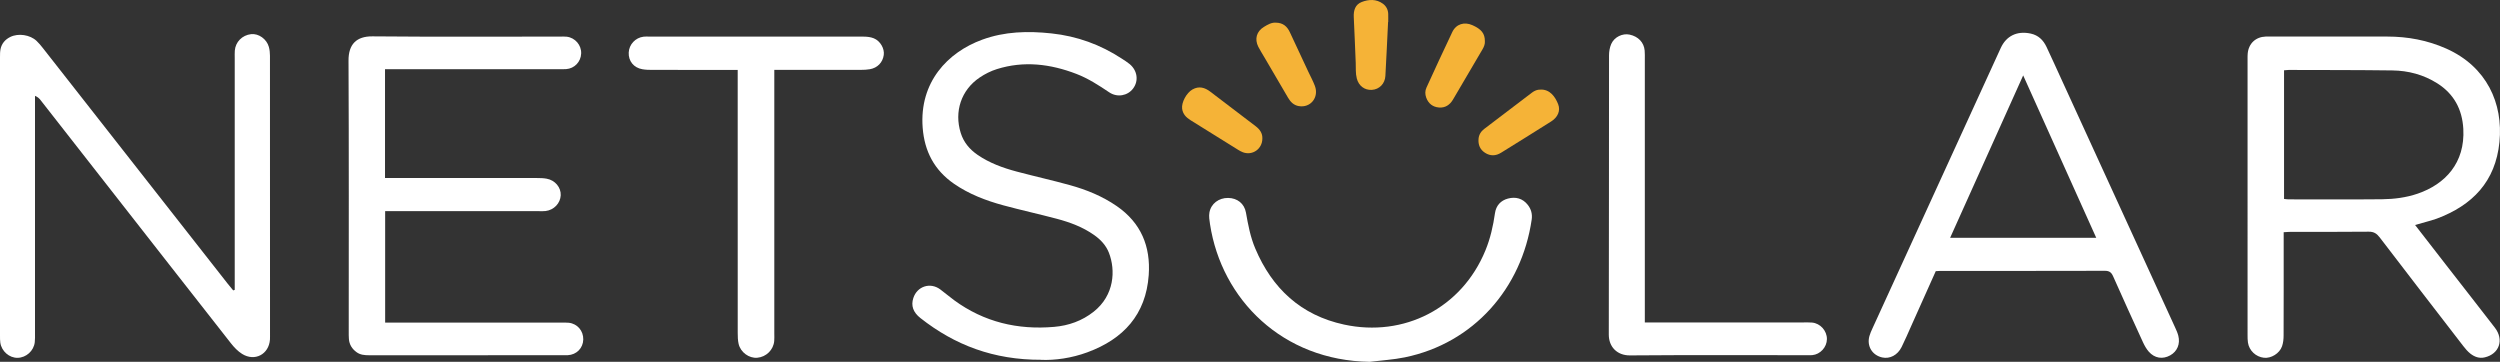
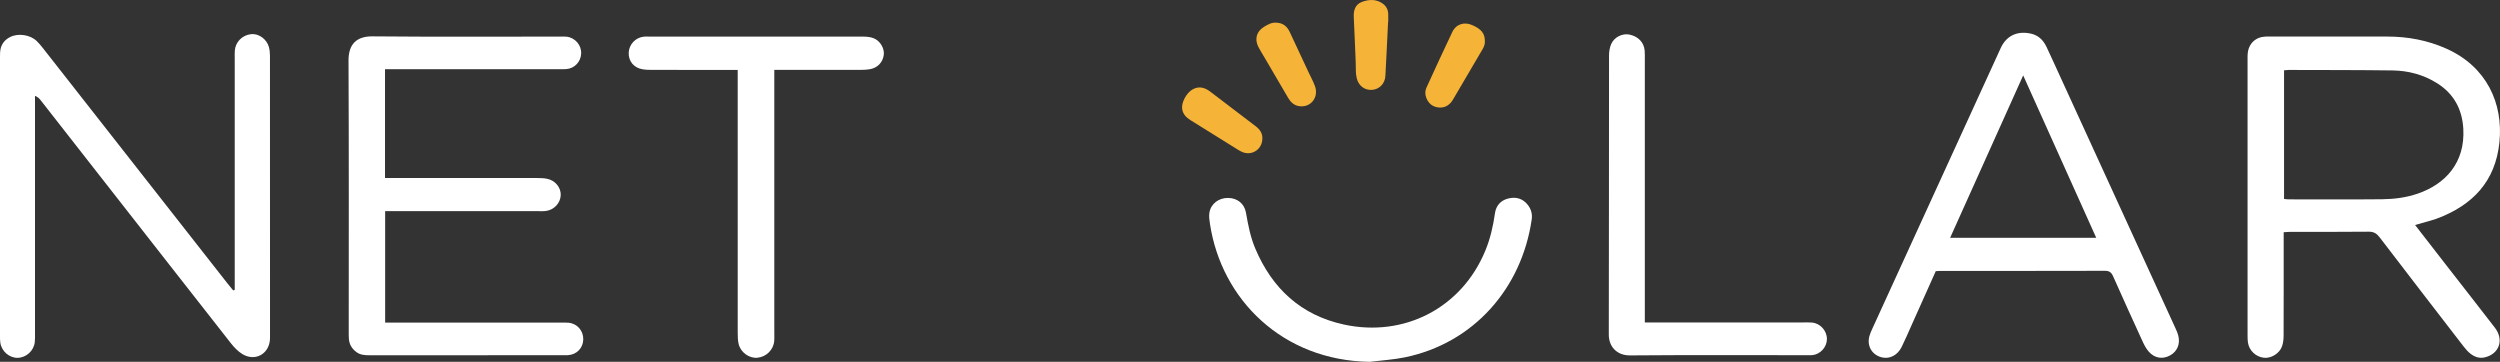
<svg xmlns="http://www.w3.org/2000/svg" id="Capa_1_copia" data-name="Capa 1 copia" viewBox="0 0 947.17 137.08">
  <rect x="0" y="0" width="947.17" height="137.08" fill="#333333" stroke="none" />
  <defs>
    <style>
      .cls-1 {
        fill: #fff;
      }

      .cls-2 {
        fill: #f5b337;
      }
    </style>
  </defs>
  <path class="cls-2" d="m478.27,52.44c.02,3.98-3.75,6.62-7.38,5.25-.61-.23-1.19-.55-1.74-.89-6.03-3.75-12.05-7.52-18.09-11.26-1.67-1.03-2.92-2.32-3.19-4.35-.31-2.35,1.65-6.03,3.92-7.3,2.44-1.37,4.64-.77,6.75.84,5.71,4.38,11.45,8.72,17.18,13.08,1.57,1.19,2.62,2.66,2.55,4.63h0Z" />
  <path class="cls-2" d="m562.57,15.57c.09,1.05-.29,2.08-.87,3.07-3.74,6.36-7.46,12.74-11.21,19.09-1.18,2-2.94,3.2-5.31,3-2.33-.19-3.99-1.47-4.82-3.71-.47-1.28-.49-2.57.08-3.82,3.24-7.04,6.44-14.1,9.8-21.09,1.45-3.02,4.55-3.94,7.6-2.58,3.42,1.52,4.74,3.17,4.73,6.03h0Z" />
-   <path class="cls-2" d="m583.55,33.94c3.68-.18,5.71,2.76,6.8,5.6.93,2.4-.14,4.88-2.64,6.46-6.31,4-12.66,7.93-19.01,11.87-2,1.24-4.07,1.31-6.07.02-1.91-1.23-2.65-3.06-2.46-5.29.13-1.6.95-2.84,2.17-3.77,6.01-4.6,12.04-9.17,18.07-13.74,1-.76,2.11-1.19,3.14-1.13v-.02Z" />
+   <path class="cls-2" d="m583.55,33.94v-.02Z" />
  <path class="cls-2" d="m525.9,8.34c-.33,6.8-.64,13.61-1.02,20.41-.16,2.98-2.32,5.14-5.14,5.3-2.76.16-4.99-1.55-5.7-4.34-.5-1.93-.32-3.9-.4-5.86-.25-5.78-.45-11.57-.74-17.35-.13-2.57.55-4.8,3.03-5.75,2.67-1.02,5.5-1.17,8.01.66,1.26.92,1.95,2.26,2.01,3.85.04,1.03,0,2.05,0,3.08h-.05Z" />
  <path class="cls-2" d="m483.37,8.59c2.75.02,4.31,1.45,5.33,3.65,2.32,4.99,4.66,9.97,6.99,14.96.83,1.77,1.78,3.5,2.47,5.33,1.65,4.35-1.63,8.44-6.1,7.67-1.89-.33-3.11-1.55-4.05-3.16-3-5.16-6.03-10.31-9.05-15.46-.75-1.29-1.57-2.55-2.24-3.88-1.46-2.92-.65-5.8,2.13-7.5,1.43-.87,2.9-1.73,4.51-1.61h0Z" />
  <path class="cls-1" d="m915.01,85.26c4.04,5.21,7.82,10.08,11.6,14.95,6.2,7.98,12.44,15.93,18.61,23.93,3.55,4.6,1.69,9.95-3.81,11.25-2.1.5-3.91-.19-5.49-1.43-1.01-.8-1.87-1.83-2.67-2.86-10.58-13.7-21.15-27.41-31.66-41.16-1.11-1.45-2.22-2.18-4.15-2.16-9.83.11-19.66.05-29.49.06-.82,0-1.64.08-2.74.14v3.16c0,11.98.02,23.96-.03,35.93,0,1.38-.14,2.83-.59,4.12-.95,2.74-4.16,4.66-6.87,4.35-3.06-.34-5.59-2.71-6.05-5.76-.14-.92-.14-1.86-.14-2.8V22.26c0-.65-.01-1.31.05-1.96.34-3.8,3.01-6.32,6.82-6.45.37,0,.75,0,1.12,0h44.94c7.76,0,15.25,1.4,22.35,4.56,15.34,6.84,21.61,20.75,20.15,35.41-1.48,14.95-10.21,23.96-23.76,29.02-1.31.49-2.67.83-4.01,1.22-1.25.37-2.5.71-4.18,1.18v.02Zm-49.66-58.62v48.73c.67.06,1.21.16,1.75.16,11.79,0,23.57.08,35.36-.04,4.57-.05,9.13-.62,13.51-2.12,10.42-3.57,18.01-11.63,17.3-24.54-.41-7.4-3.55-13.27-9.88-17.27-5.19-3.28-10.96-4.8-17.02-4.88-13.09-.17-26.19-.14-39.28-.18-.46,0-.93.07-1.72.13h-.02Z" />
  <path class="cls-1" d="m88.93,109.81V22c0-.94-.04-1.88.03-2.81.25-3.3,2.81-5.88,6.17-6.25,2.84-.32,5.91,1.83,6.74,4.85.29,1.06.41,2.21.41,3.32.02,35.47.02,70.93.02,106.4,0,.37,0,.75-.02,1.12-.39,5.61-5.75,8.46-10.55,5.46-1.62-1.01-3.04-2.5-4.23-4.02-15.89-20.23-31.73-40.51-47.59-60.77-8.19-10.46-16.37-20.93-24.56-31.39-.48-.62-1.05-1.17-2.09-1.6v90.01c0,1.12.04,2.25-.09,3.36-.39,3.27-3.24,5.82-6.49,5.89-3.17.06-6.11-2.5-6.57-5.78C0,128.96,0,128.11,0,127.27V21.72C0,20.69,0,19.64.19,18.65c.43-2.15,1.76-3.69,3.71-4.65,3.04-1.5,7.49-.84,9.96,1.5.88.83,1.66,1.78,2.41,2.74,23.33,29.74,46.65,59.48,69.98,89.22.68.87,1.4,1.71,2.1,2.56.19-.06.38-.13.57-.19v-.02Z" />
  <path class="cls-1" d="m145.87,26.21v41.23h3.43c18.06,0,36.13,0,54.19.01,1.21,0,2.44.03,3.63.25,3.18.57,5.45,3.31,5.32,6.27-.14,3.03-2.54,5.58-5.71,5.98-.83.11-1.68.05-2.52.05h-58.29v42.23h66.77c.94,0,1.88-.05,2.81.05,3.26.36,5.56,3.08,5.48,6.36-.09,3.27-2.55,5.76-5.89,5.93-.47.02-.94.01-1.4.01-24.62,0-49.23,0-73.85.01-1.72,0-3.36-.13-4.79-1.19-1.67-1.23-2.69-2.84-2.86-4.92-.08-.93-.07-1.87-.07-2.8,0-34.24.09-68.49-.08-102.73-.03-6.14,2.97-9.24,9.08-9.18,23.68.22,47.36.09,71.04.09.84,0,1.69-.05,2.53.04,3.22.37,5.63,3.21,5.49,6.39-.14,3.16-2.53,5.66-5.69,5.89-.84.06-1.68.02-2.53.02h-66.09Z" />
  <path class="cls-1" d="m733.4,102.73c-3.12,6.97-6.17,13.79-9.23,20.61-1.22,2.73-2.39,5.49-3.72,8.16-1.54,3.08-4.46,4.56-7.33,3.93-3.81-.84-5.91-4.3-4.86-8.1.27-.98.71-1.93,1.13-2.86,15.94-34.85,31.89-69.69,47.83-104.54.27-.59.54-1.19.82-1.79,2.05-4.45,6.05-6.56,11.34-5.42,2.91.63,4.76,2.48,5.98,5.05,1.87,3.97,3.68,7.98,5.51,11.97,14.41,31.44,28.82,62.88,43.21,94.32.47,1.02.93,2.05,1.21,3.13.8,3.12-.41,5.96-3.07,7.44-2.84,1.58-5.9,1.13-8.12-1.4-.91-1.03-1.61-2.3-2.19-3.55-3.82-8.32-7.62-16.66-11.33-25.03-.67-1.51-1.48-2.06-3.15-2.05-20.78.06-41.57.04-62.35.04-.46,0-.93.05-1.67.09h-.01Zm60.8-12.63c-9.22-20.51-18.32-40.72-27.68-61.53-9.36,20.81-18.49,41.09-27.68,61.53h55.36Z" />
-   <path class="cls-1" d="m394.46,136.31c-17.94.06-32.67-5.52-45.73-15.8-2.79-2.19-3.64-4.7-2.7-7.59,1.45-4.47,6.4-6.08,10.18-3.29,1.8,1.33,3.51,2.81,5.31,4.13,11.31,8.28,24.07,11.28,37.87,10.08,5.46-.47,10.57-2.26,14.97-5.75,7.9-6.25,8.32-15.75,5.79-22.28-1.11-2.87-3.16-5.04-5.67-6.8-4.27-3-9.08-4.78-14.06-6.11-6.76-1.8-13.6-3.29-20.34-5.12-6.6-1.8-12.96-4.23-18.65-8.16-7.43-5.14-11.18-12.26-11.86-21.23-1.32-17.3,9.52-28.58,22.54-33.35,8.54-3.13,17.33-3.34,26.27-2.38,9.67,1.03,18.52,4.24,26.63,9.55,1.02.67,2.06,1.31,2.99,2.08,2.95,2.46,3.47,6.38,1.28,9.27-2.07,2.74-5.99,3.47-9.03,1.42-3.97-2.67-7.96-5.26-12.44-6.98-9.84-3.78-19.9-5.03-30.14-1.81-2.28.72-4.52,1.84-6.5,3.18-7.02,4.73-9.71,12.91-7.18,20.99,1.11,3.56,3.36,6.22,6.36,8.29,4.52,3.12,9.62,4.96,14.87,6.36,6.67,1.78,13.41,3.27,20.06,5.11,6.32,1.75,12.37,4.2,17.82,7.96,9.19,6.34,12.89,15.27,12.12,26.14-1.07,14.98-9.58,24.23-23.25,29.26-6.03,2.22-12.3,3.07-17.52,2.86v-.03Z" />
  <path class="cls-1" d="m279.49,26.49h-3.86c-9.55,0-19.1,0-28.64-.01-1.21,0-2.44-.04-3.63-.25-3.26-.56-5.3-3.1-5.16-6.31.13-3.07,2.54-5.66,5.64-6.02.65-.08,1.31-.04,1.96-.04,27.15,0,54.29,0,81.44.02,1.28,0,2.65.16,3.81.63,2.49,1.01,4.11,3.91,3.78,6.32-.38,2.82-2.38,4.91-5.29,5.4-1.1.19-2.23.24-3.35.24-9.74.02-19.47.01-29.21.01h-3.62v99.89c0,.94.05,1.88-.03,2.81-.29,3.38-3.03,6.06-6.43,6.36-3.09.27-6.32-2.04-7.06-5.24-.31-1.35-.34-2.78-.34-4.17-.02-31.91-.01-63.81-.01-95.72v-3.93h0Z" />
  <path class="cls-1" d="m623.16,122.16h60.26c1.03,0,2.06-.03,3.09.05,3.13.26,5.68,3.11,5.65,6.27-.03,3.06-2.51,5.78-5.56,6.07-.65.06-1.31.02-1.96.02-22.36,0-44.73-.1-67.09.08-4.86.04-8.04-3.22-8.03-7.89.09-35.26.04-70.52.09-105.78,0-1.45.26-3.02.84-4.33,1.19-2.67,4.29-4.1,6.95-3.54,3.28.7,5.44,2.96,5.71,6.04.1,1.11.06,2.24.06,3.36v99.65Z" />
  <path class="cls-1" d="m518.94,137.08c-33.06-.47-56.13-23.65-60.5-52.12-.22-1.46-.48-3.01-.23-4.43.58-3.38,3.58-5.59,7.08-5.54,3.47.04,6.15,2.12,6.76,5.55.81,4.61,1.67,9.2,3.5,13.54,6.42,15.23,17.35,25.36,33.68,28.89,22.68,4.9,44.57-6.19,53.56-28.12,1.86-4.53,2.92-9.25,3.61-14.08.41-2.89,2.18-4.81,4.91-5.54,2.91-.77,5.58-.1,7.54,2.41,1.27,1.63,1.75,3.48,1.46,5.53-3.79,26.1-22.01,46.85-48.05,52.21-4.37.9-8.88,1.15-13.32,1.7h0Z" />
</svg>